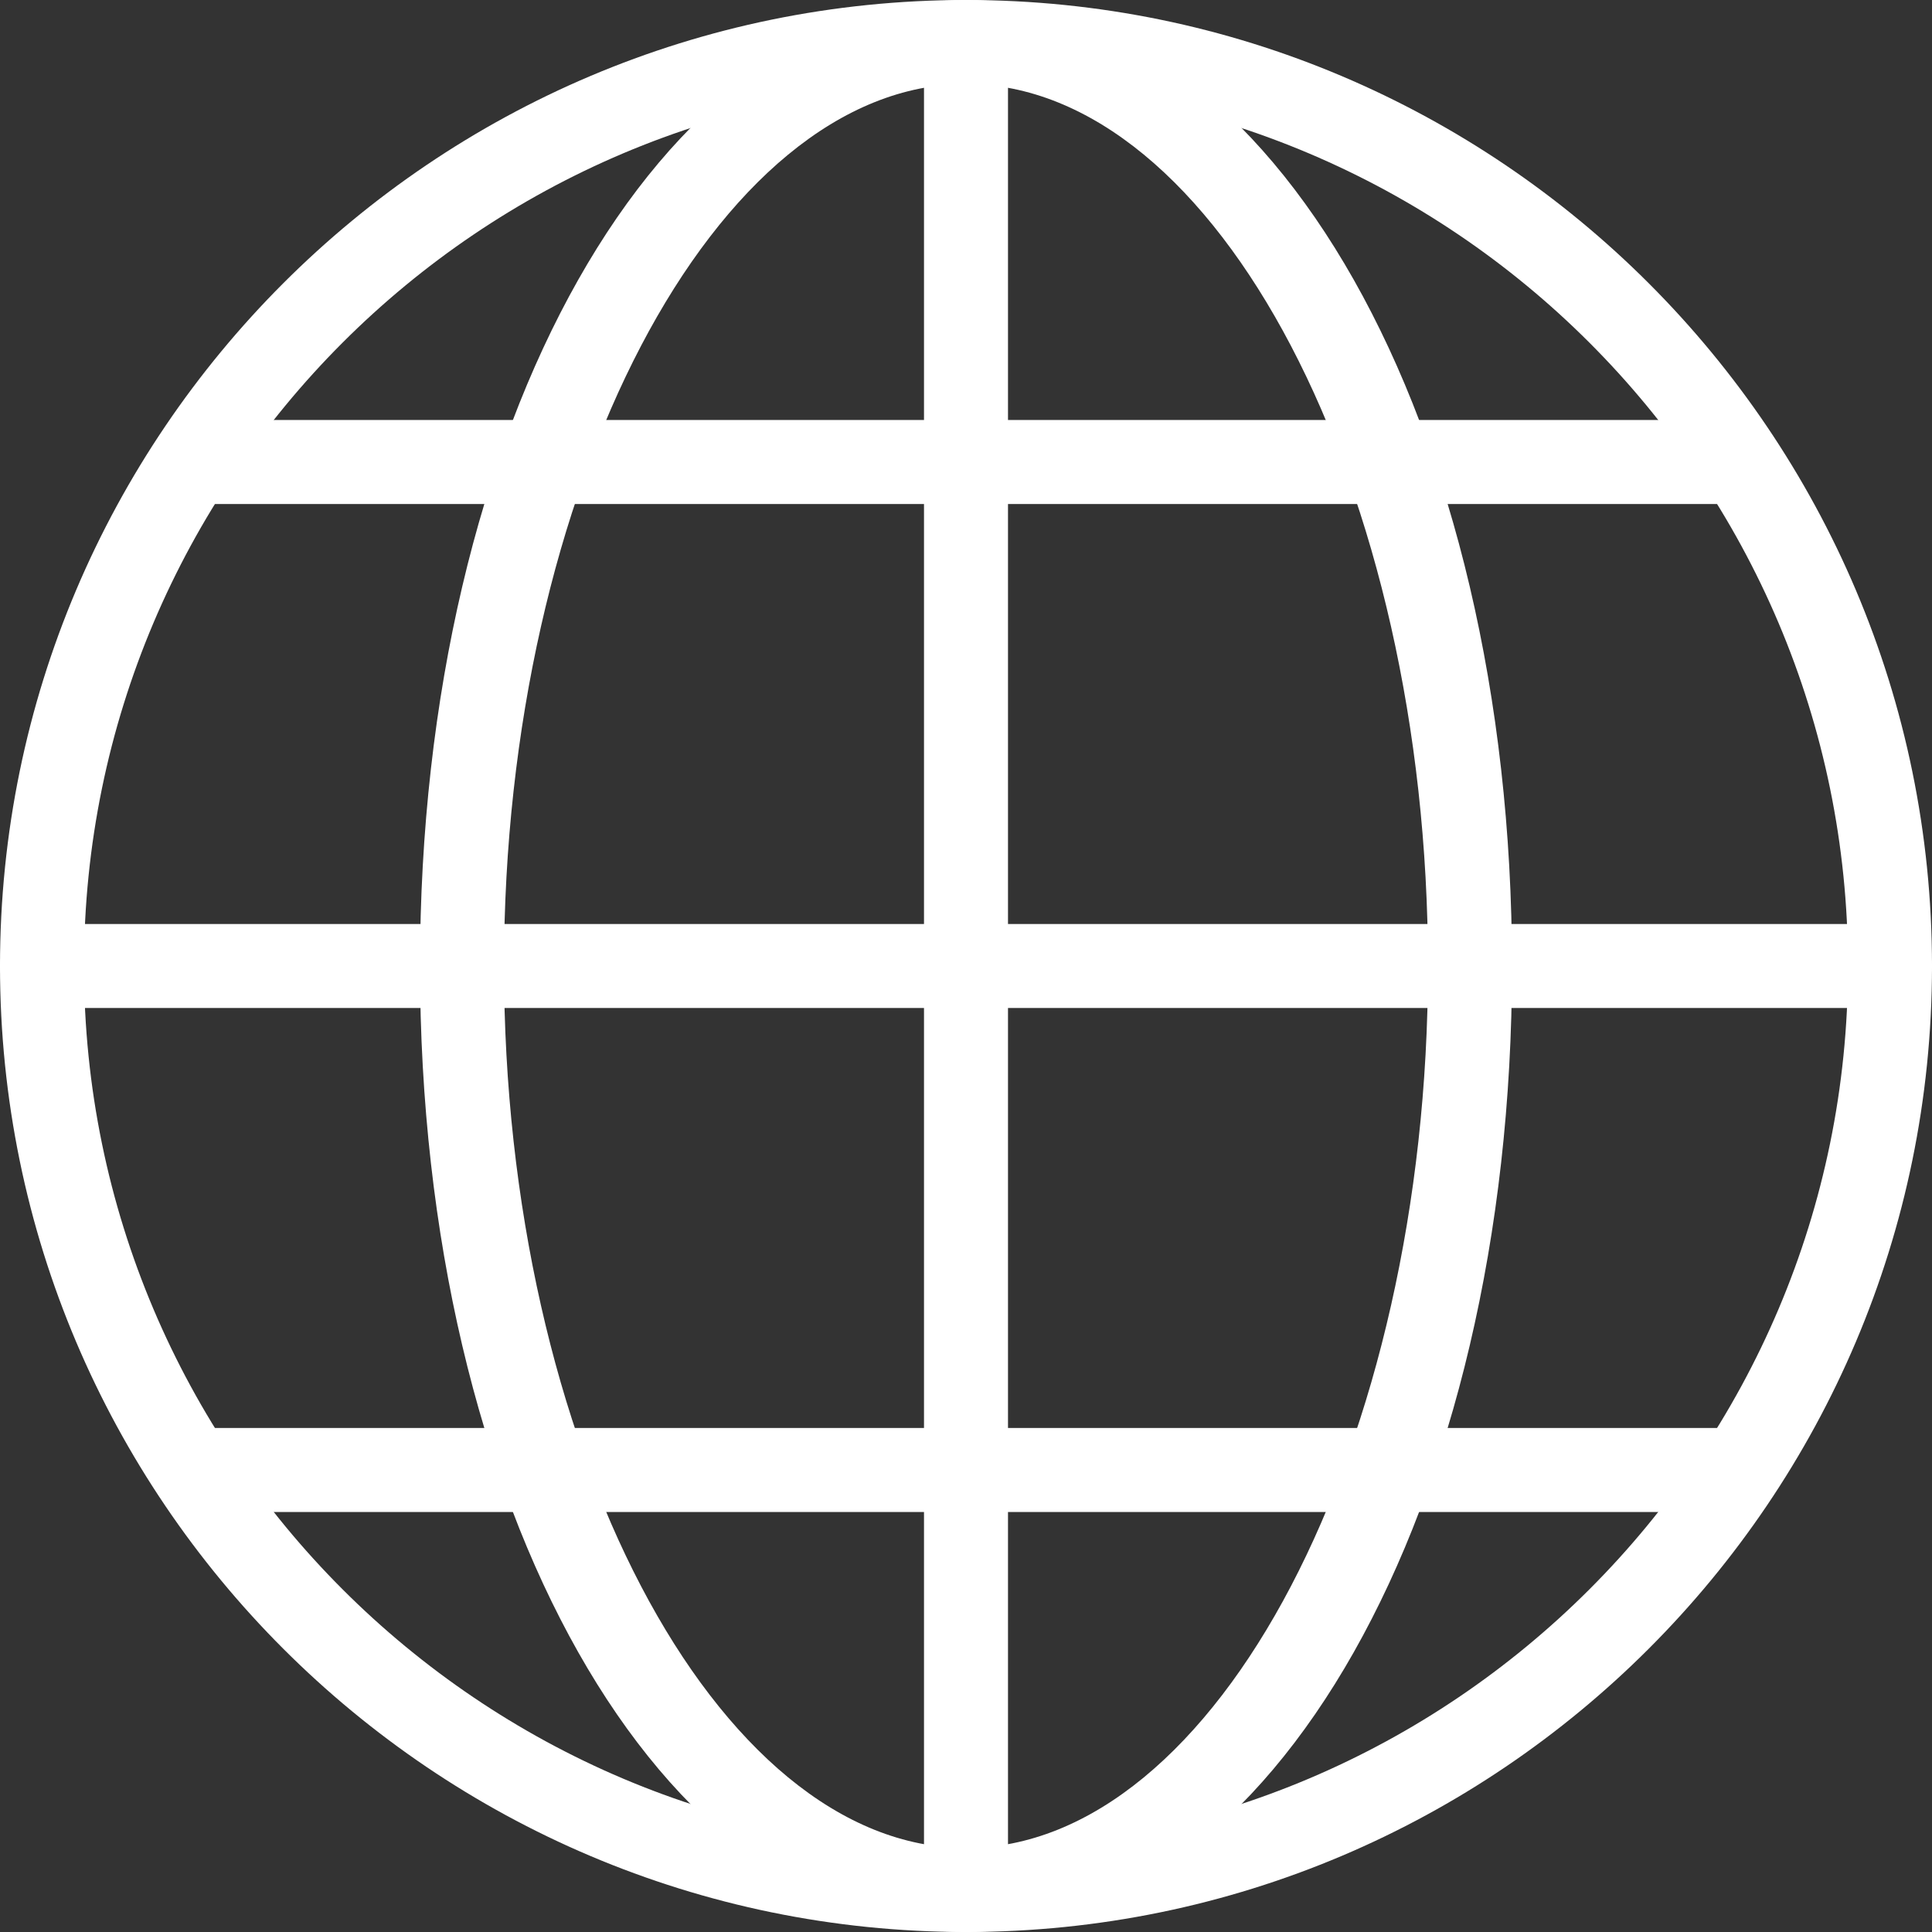
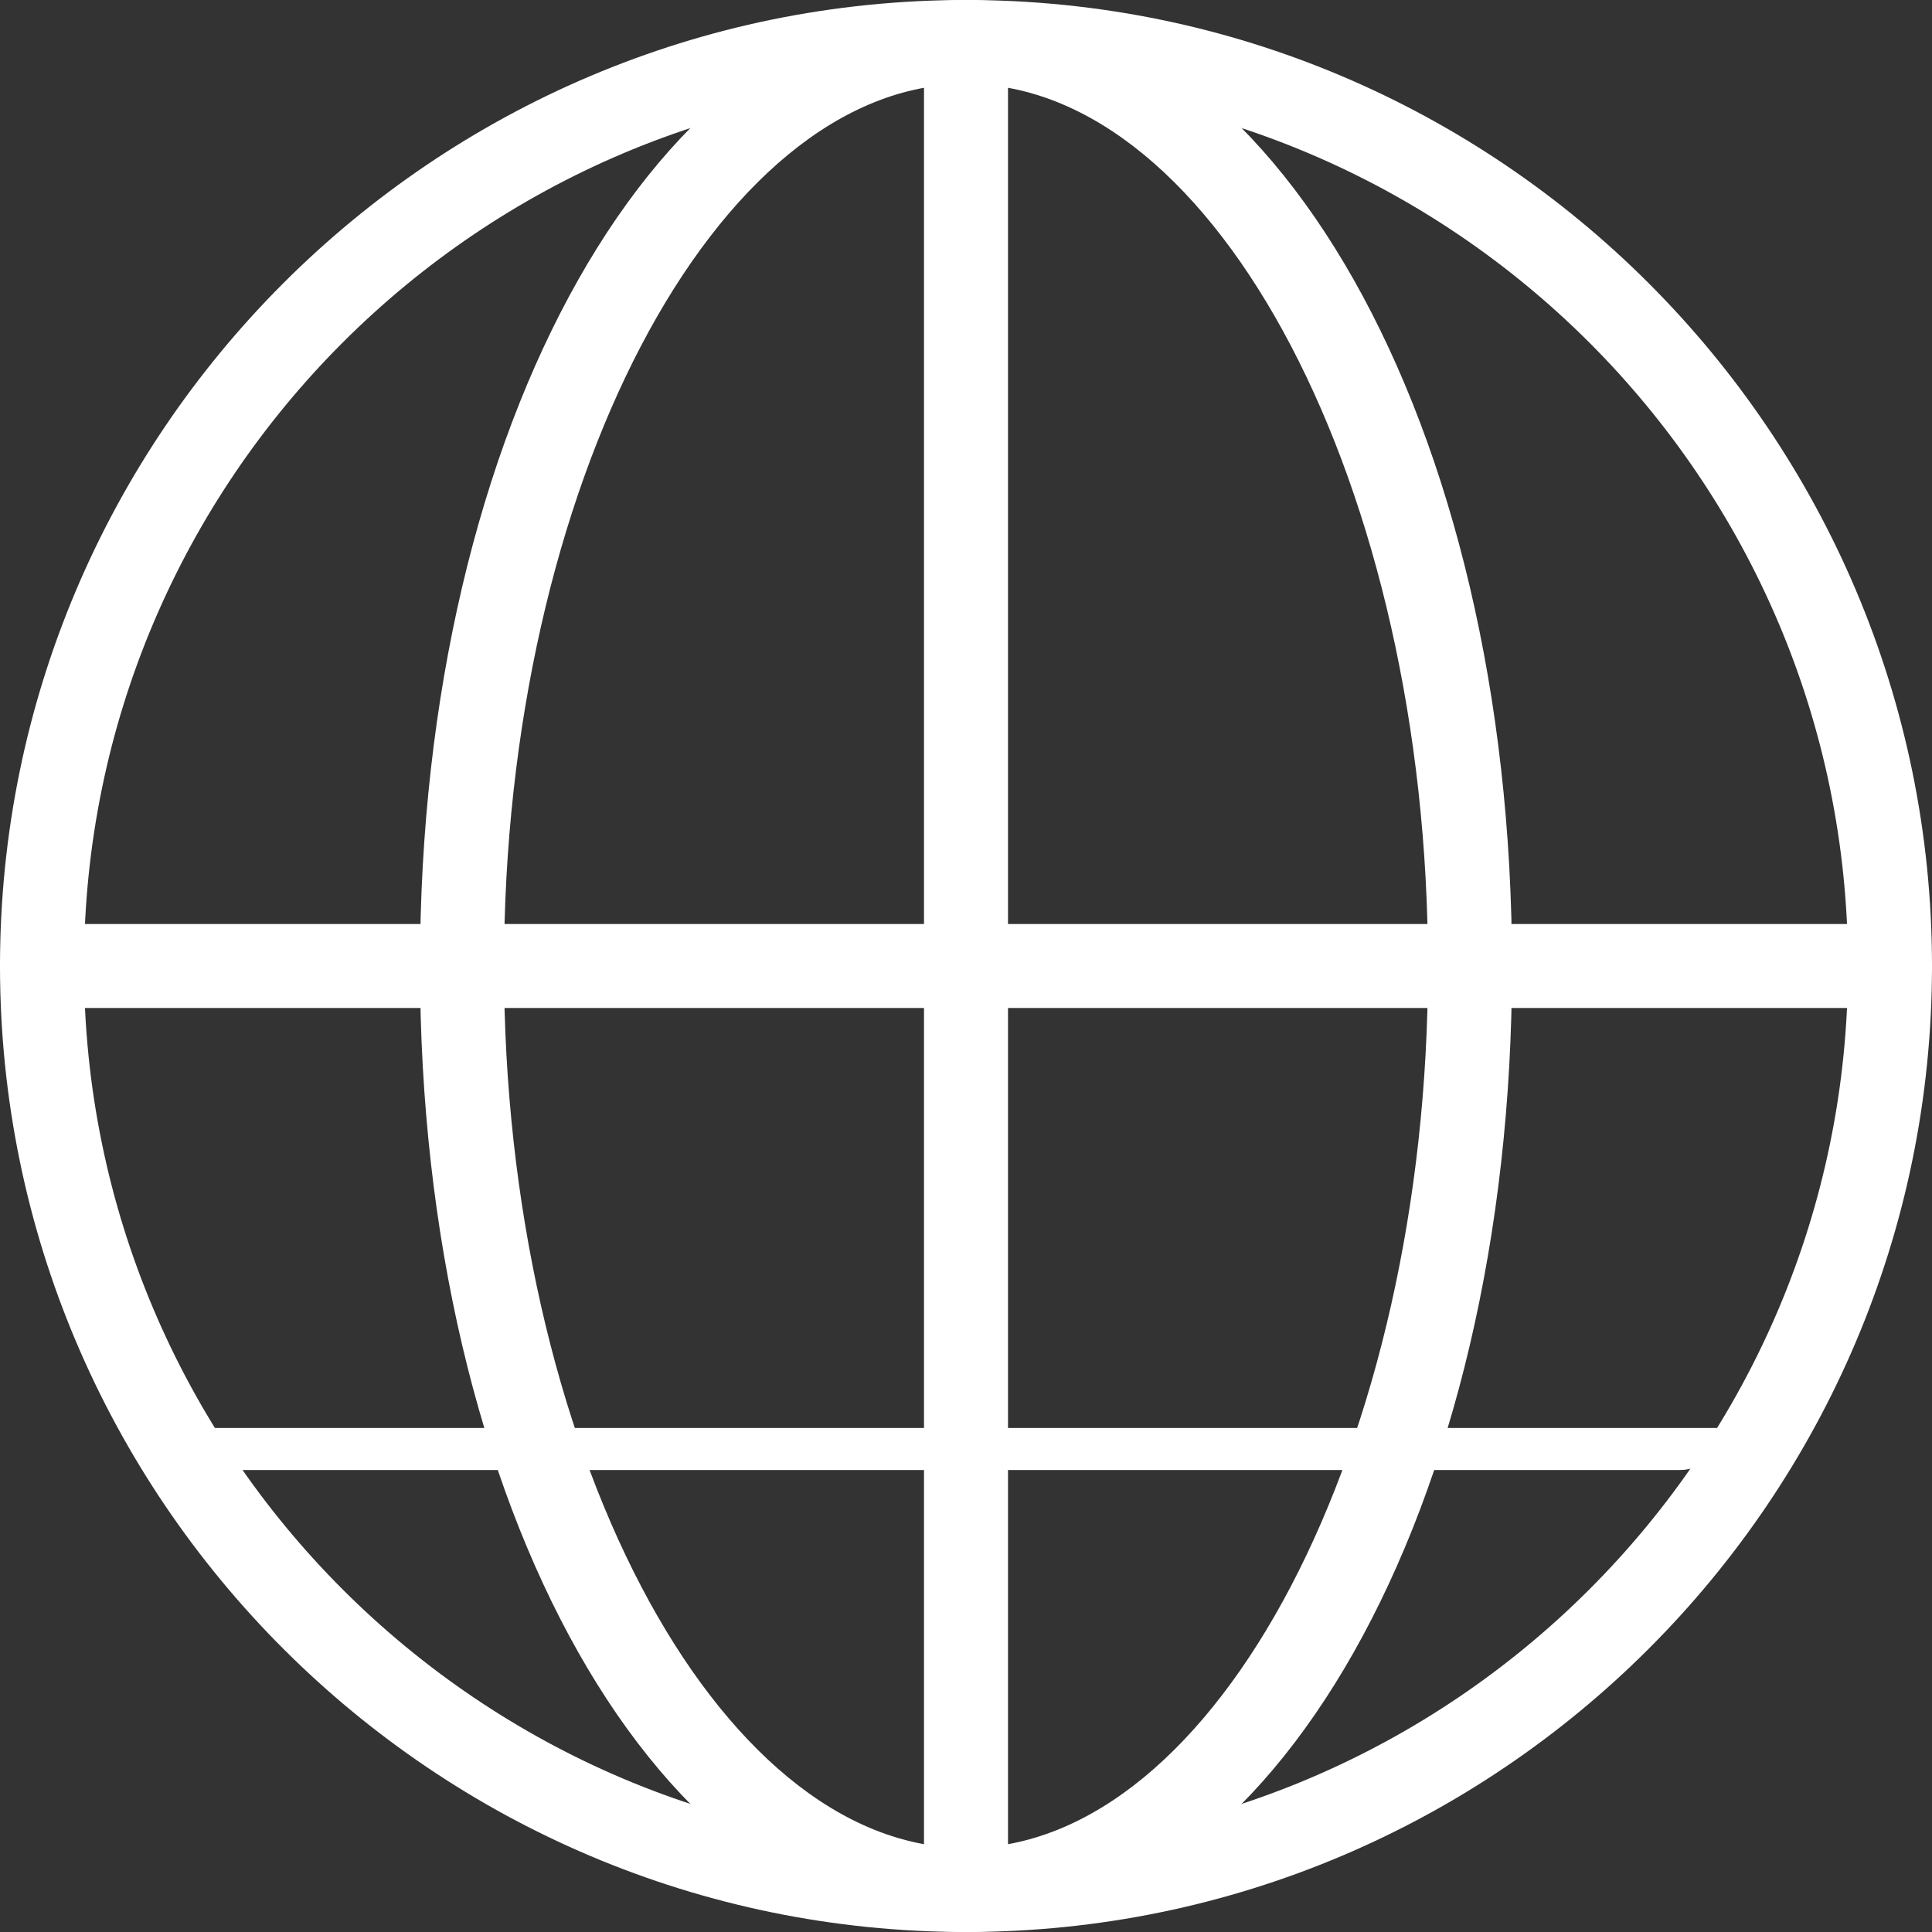
<svg xmlns="http://www.w3.org/2000/svg" width="512" height="512" x="0" y="0" viewBox="0 0 490.667 490.667" style="enable-background:new 0 0 512 512" xml:space="preserve">
  <rect x="0" y="0" width="490.667" height="490.667" fill="#333333" stroke="none" />
  <g>
    <g>
      <g>
        <path d="M245.333,0C110.059,0,0,110.059,0,245.333s110.059,245.333,245.333,245.333s245.333-110.059,245.333-245.333 S380.608,0,245.333,0z M245.333,469.333c-123.52,0-224-100.48-224-224s100.48-224,224-224s224,100.48,224,224 S368.853,469.333,245.333,469.333z" fill="#ffffff" data-original="#000000" style="" />
      </g>
    </g>
    <g>
      <g>
        <path d="M245.333,0c-77.76,0-138.667,107.755-138.667,245.333s60.907,245.333,138.667,245.333S384,382.912,384,245.333 S323.093,0,245.333,0z M245.333,469.333c-63.595,0-117.333-102.592-117.333-224s53.739-224,117.333-224 s117.333,102.592,117.333,224S308.928,469.333,245.333,469.333z" fill="#ffffff" data-original="#000000" style="" />
      </g>
    </g>
    <g>
      <g>
        <path d="M245.333,0c-5.888,0-10.667,4.779-10.667,10.667V480c0,5.888,4.779,10.667,10.667,10.667S256,485.888,256,480V10.667 C256,4.779,251.221,0,245.333,0z" fill="#ffffff" data-original="#000000" style="" />
      </g>
    </g>
    <g>
      <g>
        <path d="M480,234.667H10.667C4.779,234.667,0,239.445,0,245.333S4.779,256,10.667,256H480c5.888,0,10.667-4.779,10.667-10.667 S485.888,234.667,480,234.667z" fill="#ffffff" data-original="#000000" style="" />
      </g>
    </g>
    <g>
      <g>
-         <path d="M437.333,106.667h-384c-5.888,0-10.667,4.779-10.667,10.667S47.445,128,53.333,128h384 c5.888,0,10.667-4.779,10.667-10.667S443.221,106.667,437.333,106.667z" fill="#ffffff" data-original="#000000" style="" />
-       </g>
+         </g>
    </g>
    <g>
      <g>
-         <path d="M437.333,362.667h-384c-5.888,0-10.667,4.779-10.667,10.667c0,5.888,4.779,10.667,10.667,10.667h384 c5.888,0,10.667-4.779,10.667-10.667C448,367.445,443.221,362.667,437.333,362.667z" fill="#ffffff" data-original="#000000" style="" />
+         <path d="M437.333,362.667h-384c-5.888,0-10.667,4.779-10.667,10.667h384 c5.888,0,10.667-4.779,10.667-10.667C448,367.445,443.221,362.667,437.333,362.667z" fill="#ffffff" data-original="#000000" style="" />
      </g>
    </g>
    <g> </g>
    <g> </g>
    <g> </g>
    <g> </g>
    <g> </g>
    <g> </g>
    <g> </g>
    <g> </g>
    <g> </g>
    <g> </g>
    <g> </g>
    <g> </g>
    <g> </g>
    <g> </g>
    <g> </g>
  </g>
</svg>